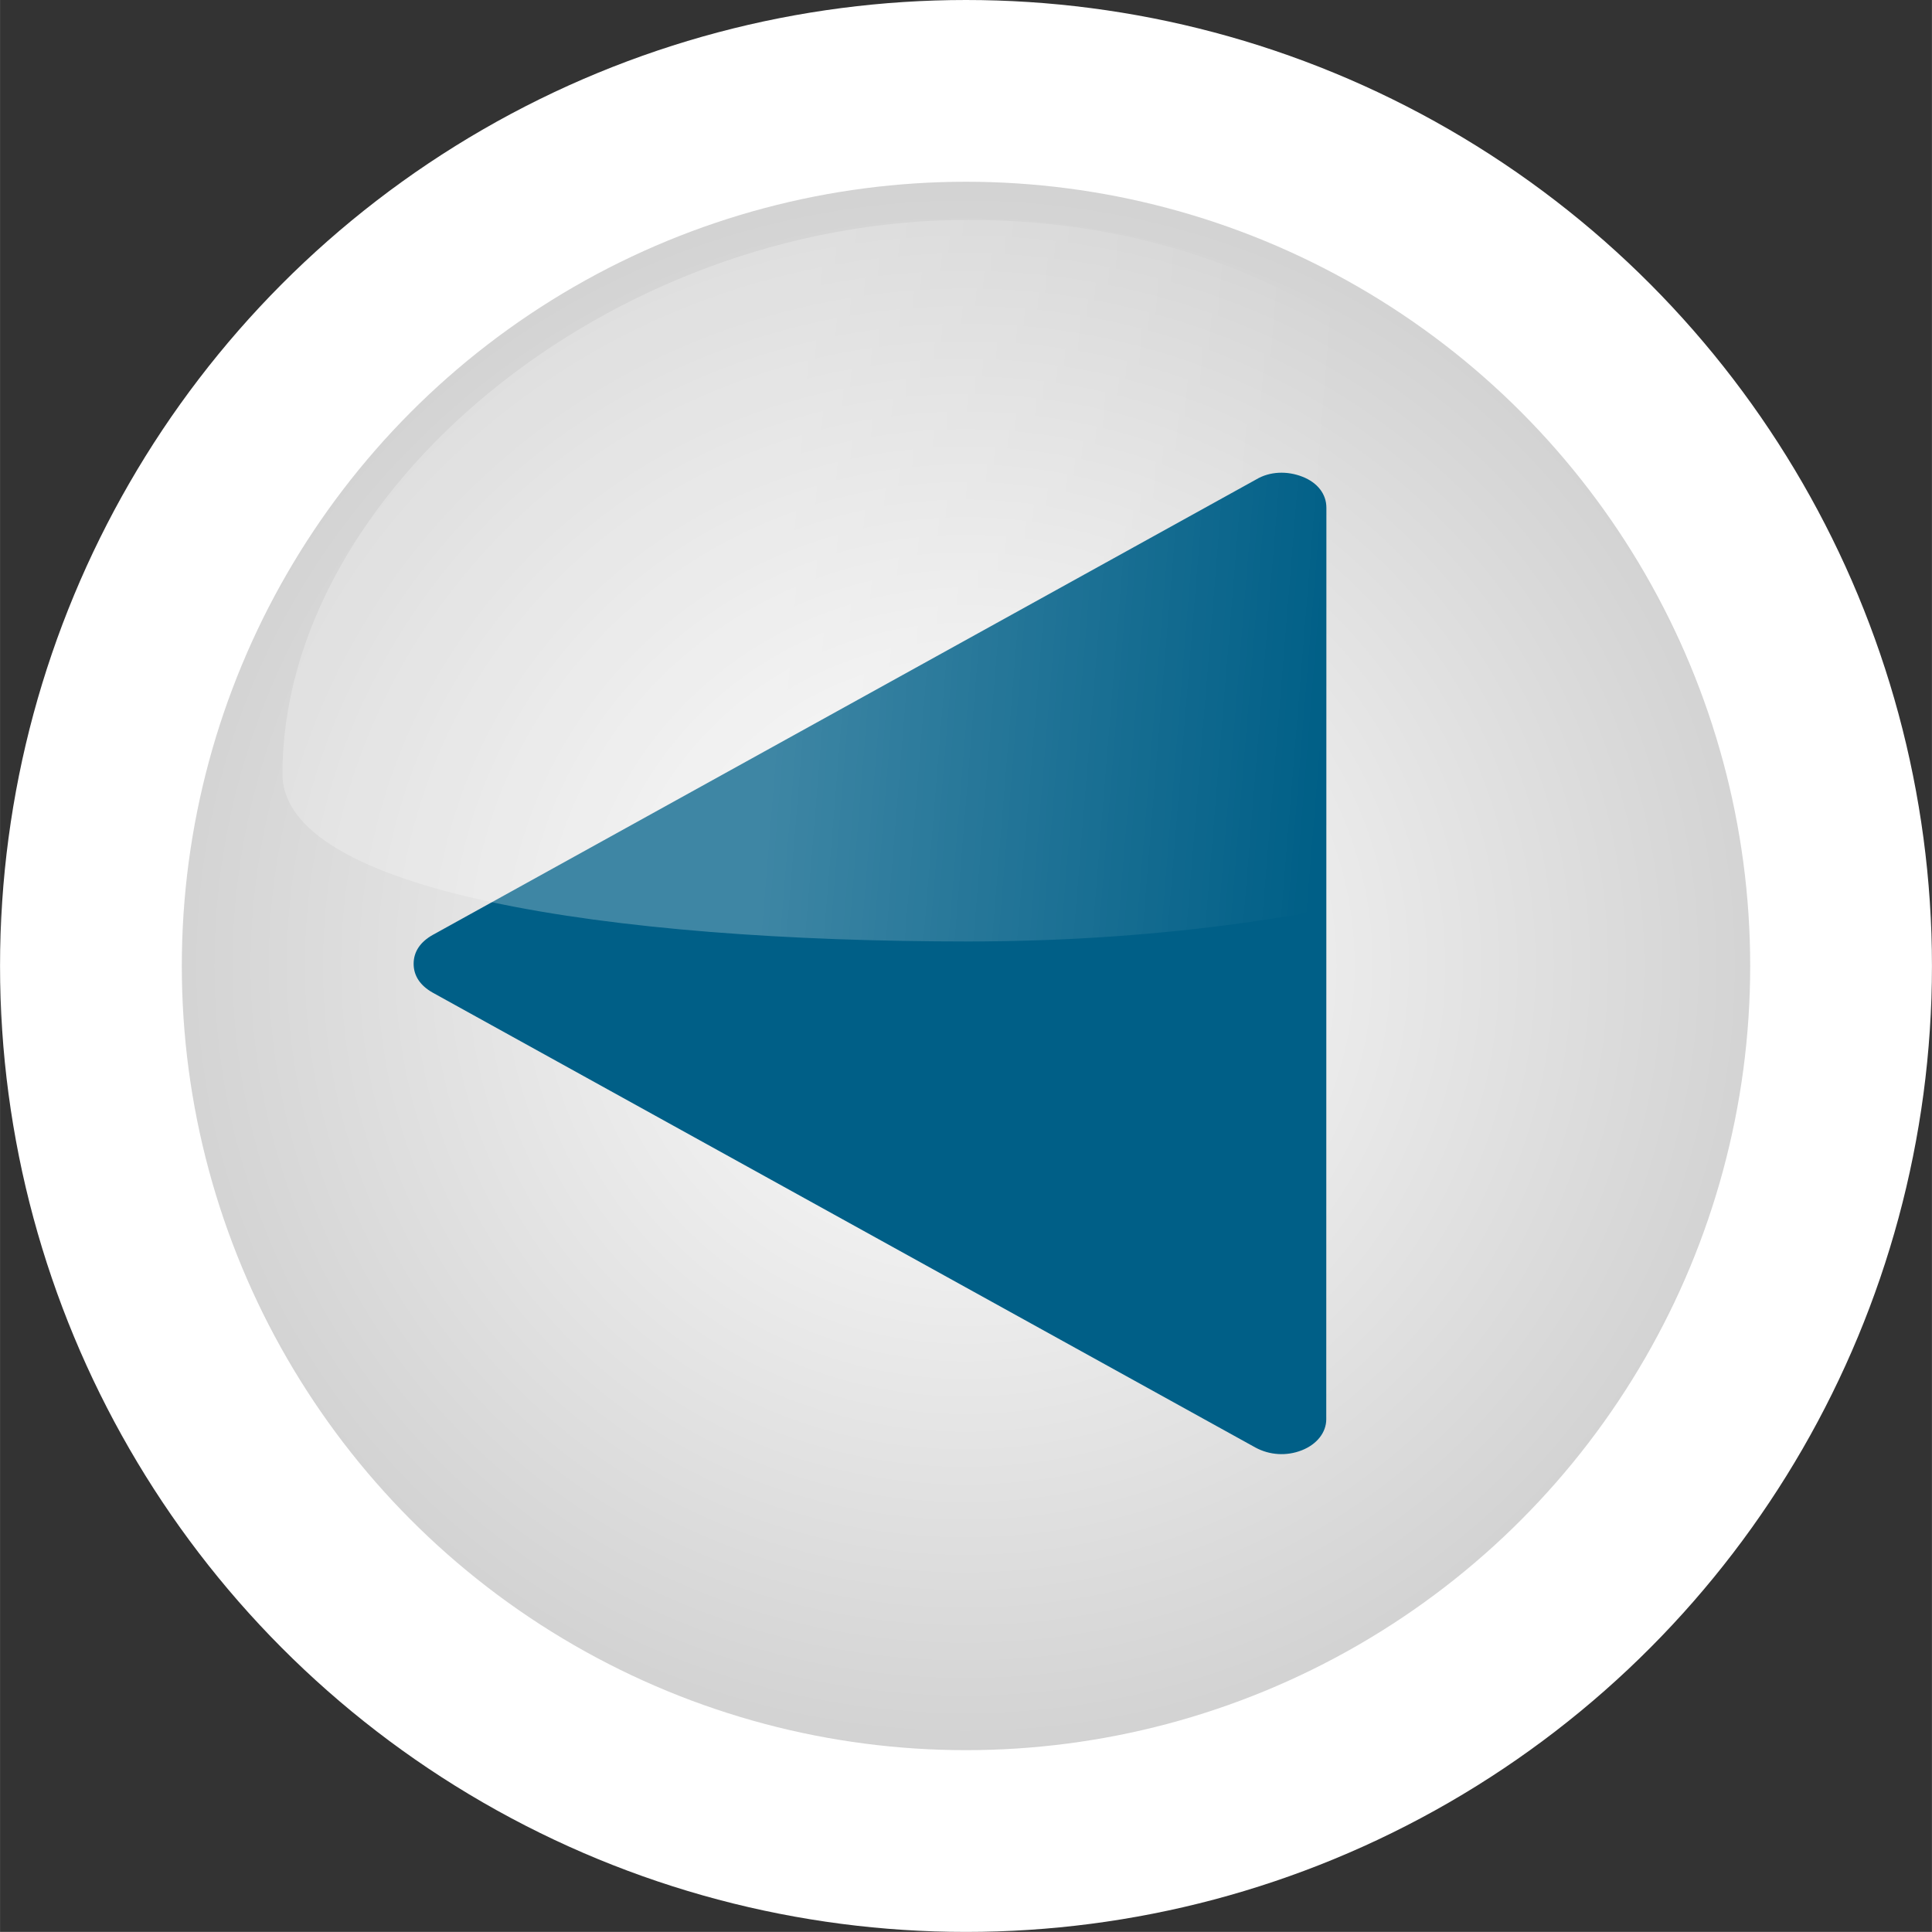
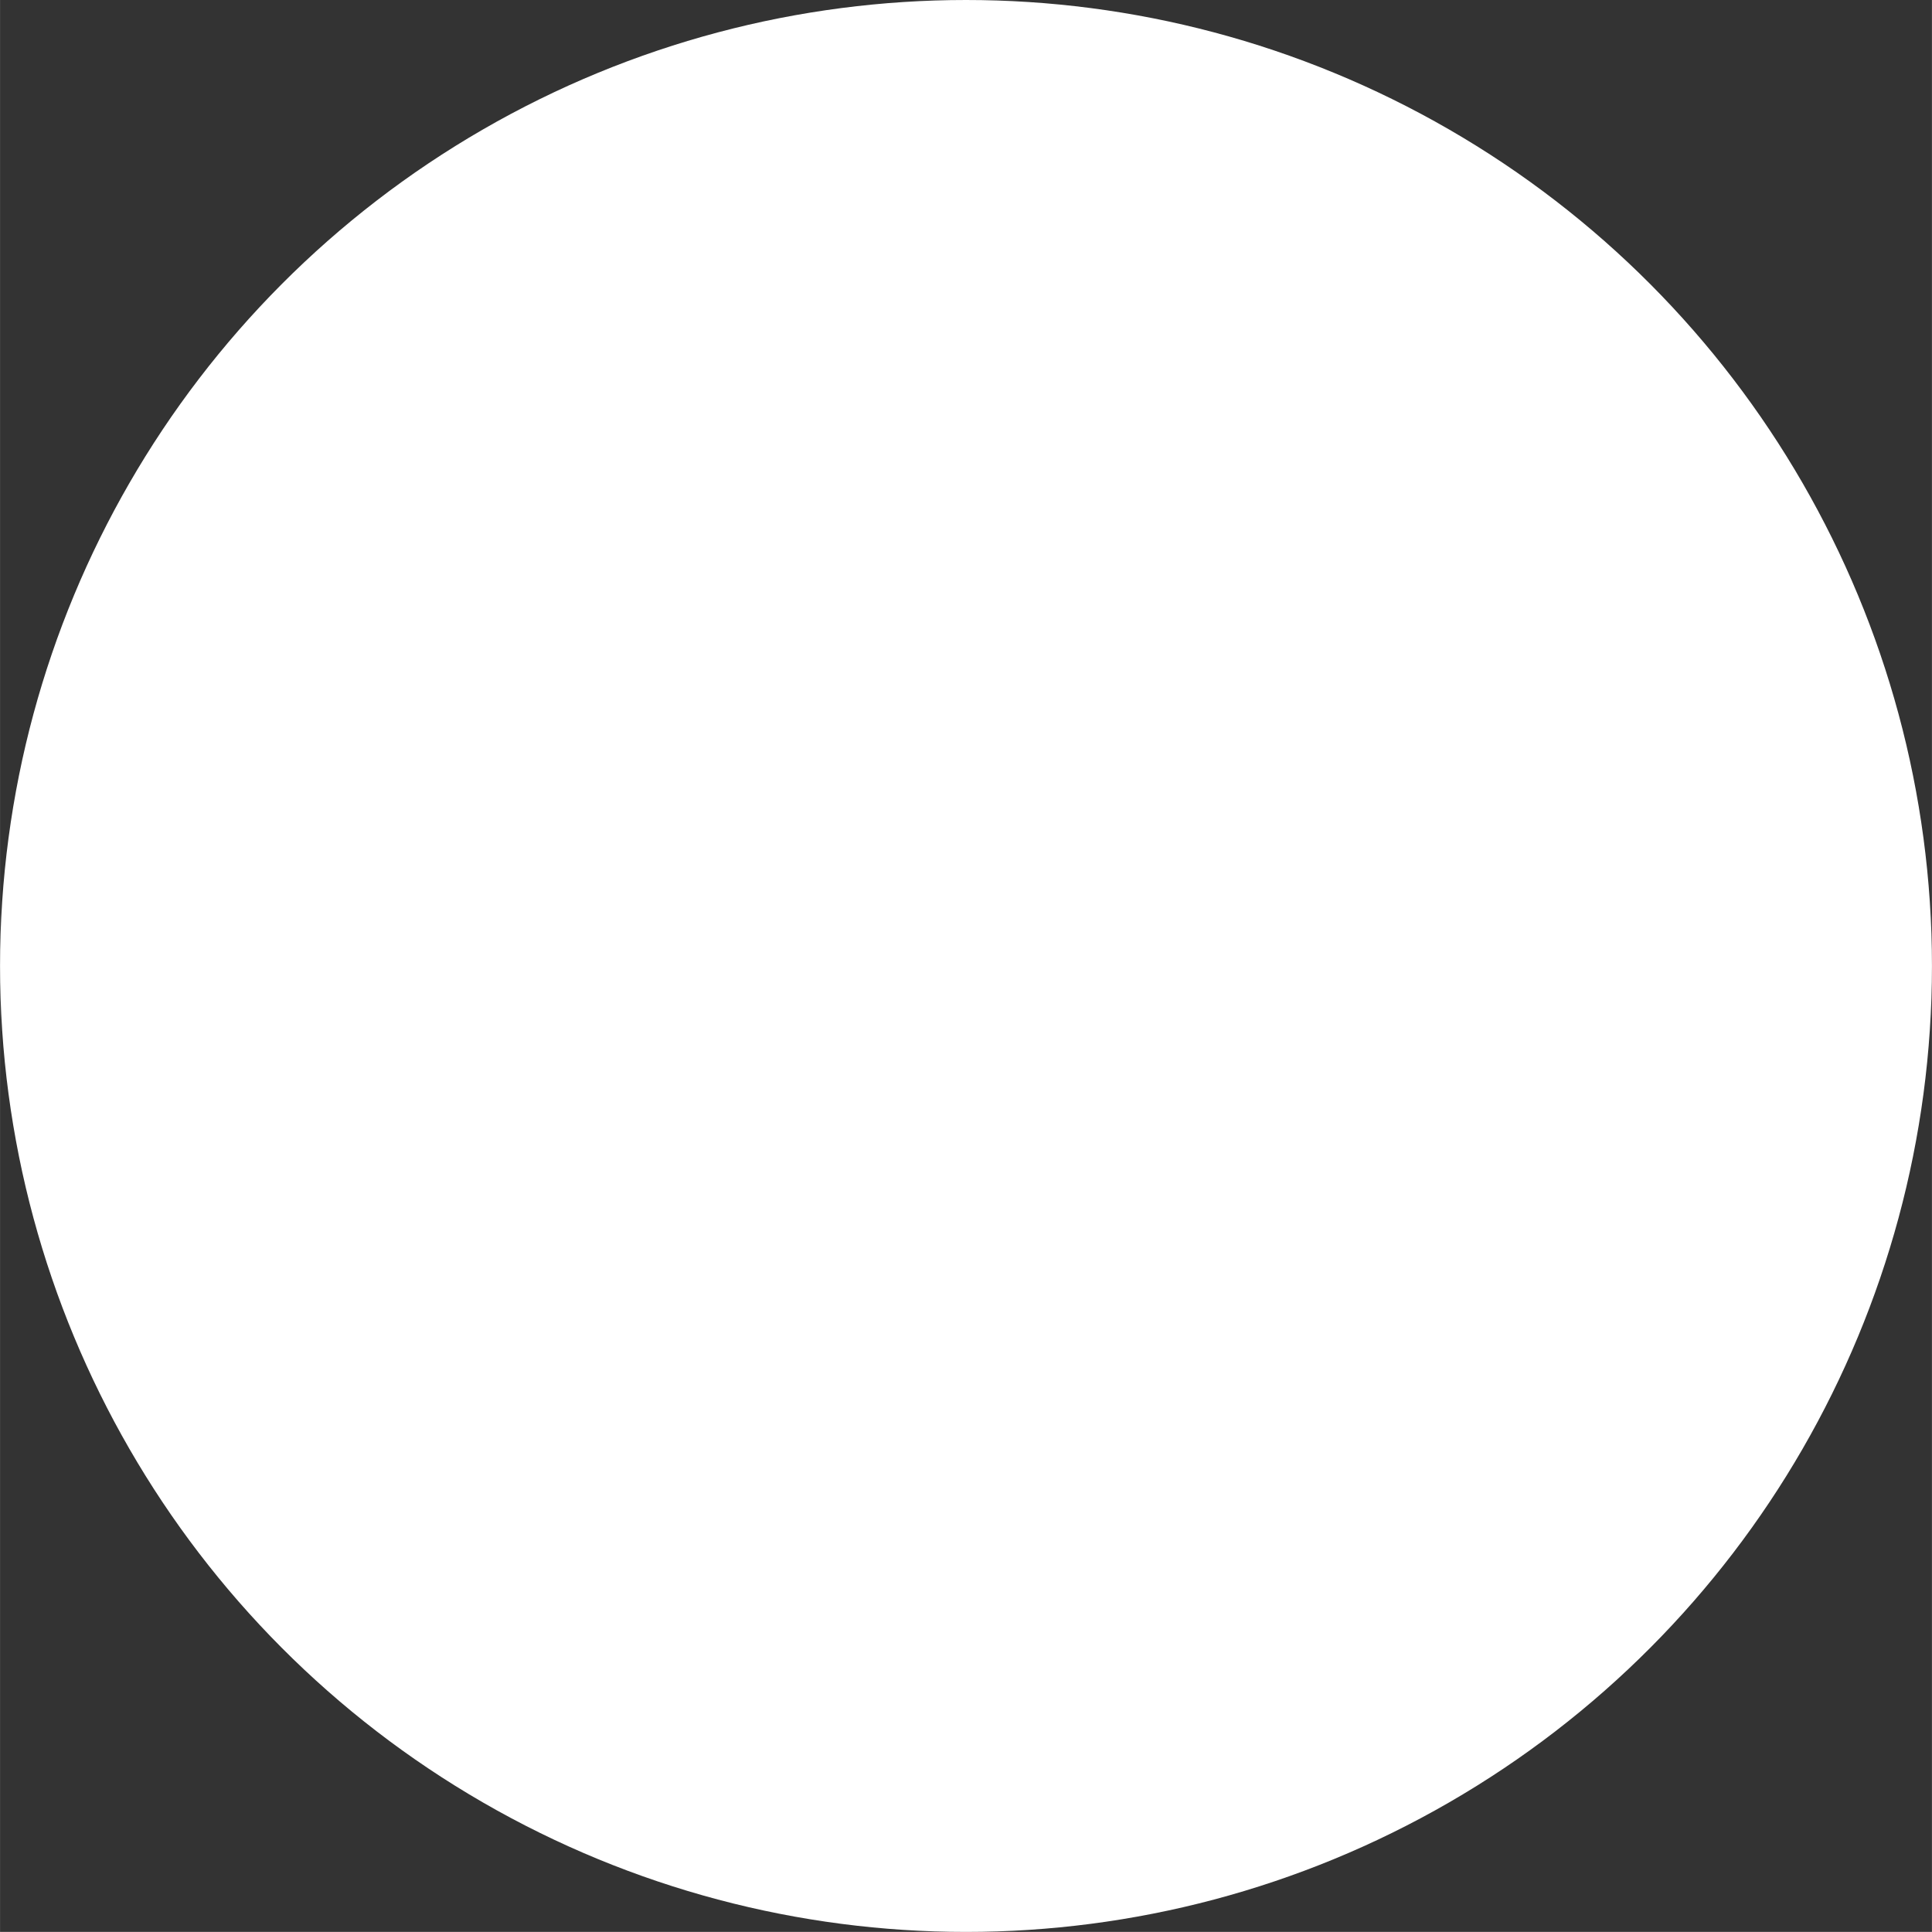
<svg xmlns="http://www.w3.org/2000/svg" xmlns:ns1="http://www.inkscape.org/namespaces/inkscape" xmlns:ns2="http://sodipodi.sourceforge.net/DTD/sodipodi-0.dtd" xmlns:xlink="http://www.w3.org/1999/xlink" xml:space="preserve" width="23.757mm" height="23.756mm" style="shape-rendering:geometricPrecision; text-rendering:geometricPrecision; image-rendering:optimizeQuality; fill-rule:evenodd; clip-rule:evenodd" viewBox="0 0 3.55 3.55" id="svg2" version="1.1" ns1:version="0.48.3.1 r9886" ns2:docname="223.svg">
  <rect x="0" y="0" width="3.55" height="3.55" fill="#333333" stroke="none" />
  <ns2:namedview pagecolor="#ffffff" bordercolor="#666666" borderopacity="1" objecttolerance="10" gridtolerance="10" guidetolerance="10" ns1:pageopacity="0" ns1:pageshadow="2" ns1:window-width="1440" ns1:window-height="844" id="namedview35" showgrid="false" ns1:zoom="2.8037366" ns1:cx="75.597312" ns1:cy="73.362006" ns1:window-x="-4" ns1:window-y="-4" ns1:window-maximized="1" ns1:current-layer="svg2" />
  <defs id="defs4">
    <linearGradient ns1:collect="always" id="linearGradient3001">
      <stop style="stop-color:#ffffff;stop-opacity:1;" offset="0" id="stop3003" />
      <stop style="stop-color:#ffffff;stop-opacity:0;" offset="1" id="stop3005" />
    </linearGradient>
    <style type="text/css" id="style6">
   
    .fil2 {fill:#333333}
    .fil3 {fill:url(#id0)}
    .fil0 {fill:url(#id1)}
    .fil1 {fill:url(#id2)}
   
  </style>
    <linearGradient id="id0" gradientUnits="userSpaceOnUse" x1="2.493" y1="0.971" x2="1.066" y2="1.163">
      <stop offset="0" style="stop-color:#ffffff;stop-opacity:1" id="stop9" />
      <stop offset="1" style="stop-color:#cccccc;stop-opacity:1" id="stop11" />
    </linearGradient>
    <linearGradient id="id1" gradientUnits="userSpaceOnUse" x1="2.069" y1="2.749" x2="1.481" y2="0.801">
      <stop offset="0" style="stop-color: rgb(255, 255, 255);" id="stop14" />
      <stop offset="1" style="stop-color: rgb(255, 255, 255);" id="stop16" />
    </linearGradient>
    <radialGradient id="id2" gradientUnits="userSpaceOnUse" cx="1.775" cy="1.775" r="5.933" fx="1.775" fy="1.775" gradientTransform="matrix(0.386,0,0,0.376,1.089,1.107)">
      <stop offset="0" style="stop-color:white" id="stop19" />
      <stop offset="0.929" style="stop-color:#BFBFBF" id="stop21" />
      <stop offset="1" style="stop-color:#7F7F7F" id="stop23" />
    </radialGradient>
    <linearGradient ns1:collect="always" xlink:href="#id0" id="linearGradient3015" gradientUnits="userSpaceOnUse" x1="2.109" y1="1.167" x2="1.194" y2="1.283" />
    <linearGradient ns1:collect="always" xlink:href="#linearGradient3001" id="linearGradient3007" x1="1.429" y1="1.113" x2="2.445" y2="1.196" gradientUnits="userSpaceOnUse" />
    <linearGradient ns1:collect="always" xlink:href="#linearGradient3001" id="linearGradient3005" gradientUnits="userSpaceOnUse" x1="1.429" y1="1.113" x2="2.445" y2="1.196" />
    <linearGradient ns1:collect="always" xlink:href="#linearGradient3001" id="linearGradient3008" gradientUnits="userSpaceOnUse" x1="1.429" y1="1.113" x2="2.445" y2="1.196" />
  </defs>
  <g id="hmigradengt" ns1:label="#g3010">
    <circle class="fil0" cx="1.775" cy="1.775" r="1.775" id="circle27" style="fill:url(#id1)" ns2:cx="1.7752" ns2:cy="1.77517" ns2:rx="1.7752" ns2:ry="1.7752" />
  </g>
-   <circle ns2:ry="1.4410501" ns2:rx="1.4410501" ns2:cy="1.77516" ns2:cx="1.7752" style="fill:url(#id2)" id="circle29" r="1.441" cy="1.775" cx="1.775" class="fil1" />
  <g id="shape" ns1:label="#g3007">
-     <path class="fil2" d="m 2.437,2.607 2.391e-4,-1.674 c 1.5e-5,-0.025 -0.016,-0.046 -0.044,-0.057 -0.028,-0.011 -0.06,-0.01 -0.085,0.005 L 0.795,1.718 c -0.023,0.013 -0.035,0.031 -0.035,0.053 -1.494e-5,0.022 0.012,0.04 0.035,0.053 L 2.307,2.66 c 0.026,0.014 0.057,0.016 0.085,0.005 0.028,-0.011 0.045,-0.033 0.045,-0.057 z" id="path31" ns1:connector-curvature="0" style="fill: rgb(0, 95, 135);" />
-   </g>
+     </g>
  <g id="g2997" style="opacity:0.7;fill:url(#linearGradient3008);fill-opacity:1">
    <path class="fil3" d="m 0.519,1.422 c 0,0.217 0.6,0.308 1.26,0.308 0.661,0 1.261,-0.171 1.261,-0.388 -0.171,-0.504 -0.601,-0.938 -1.261,-0.938 -0.661,0 -1.26,0.502 -1.26,1.018 z" id="path33" style="opacity:0.35;fill:url(#linearGradient3005);fill-opacity:1" ns1:connector-curvature="0" />
  </g>
</svg>